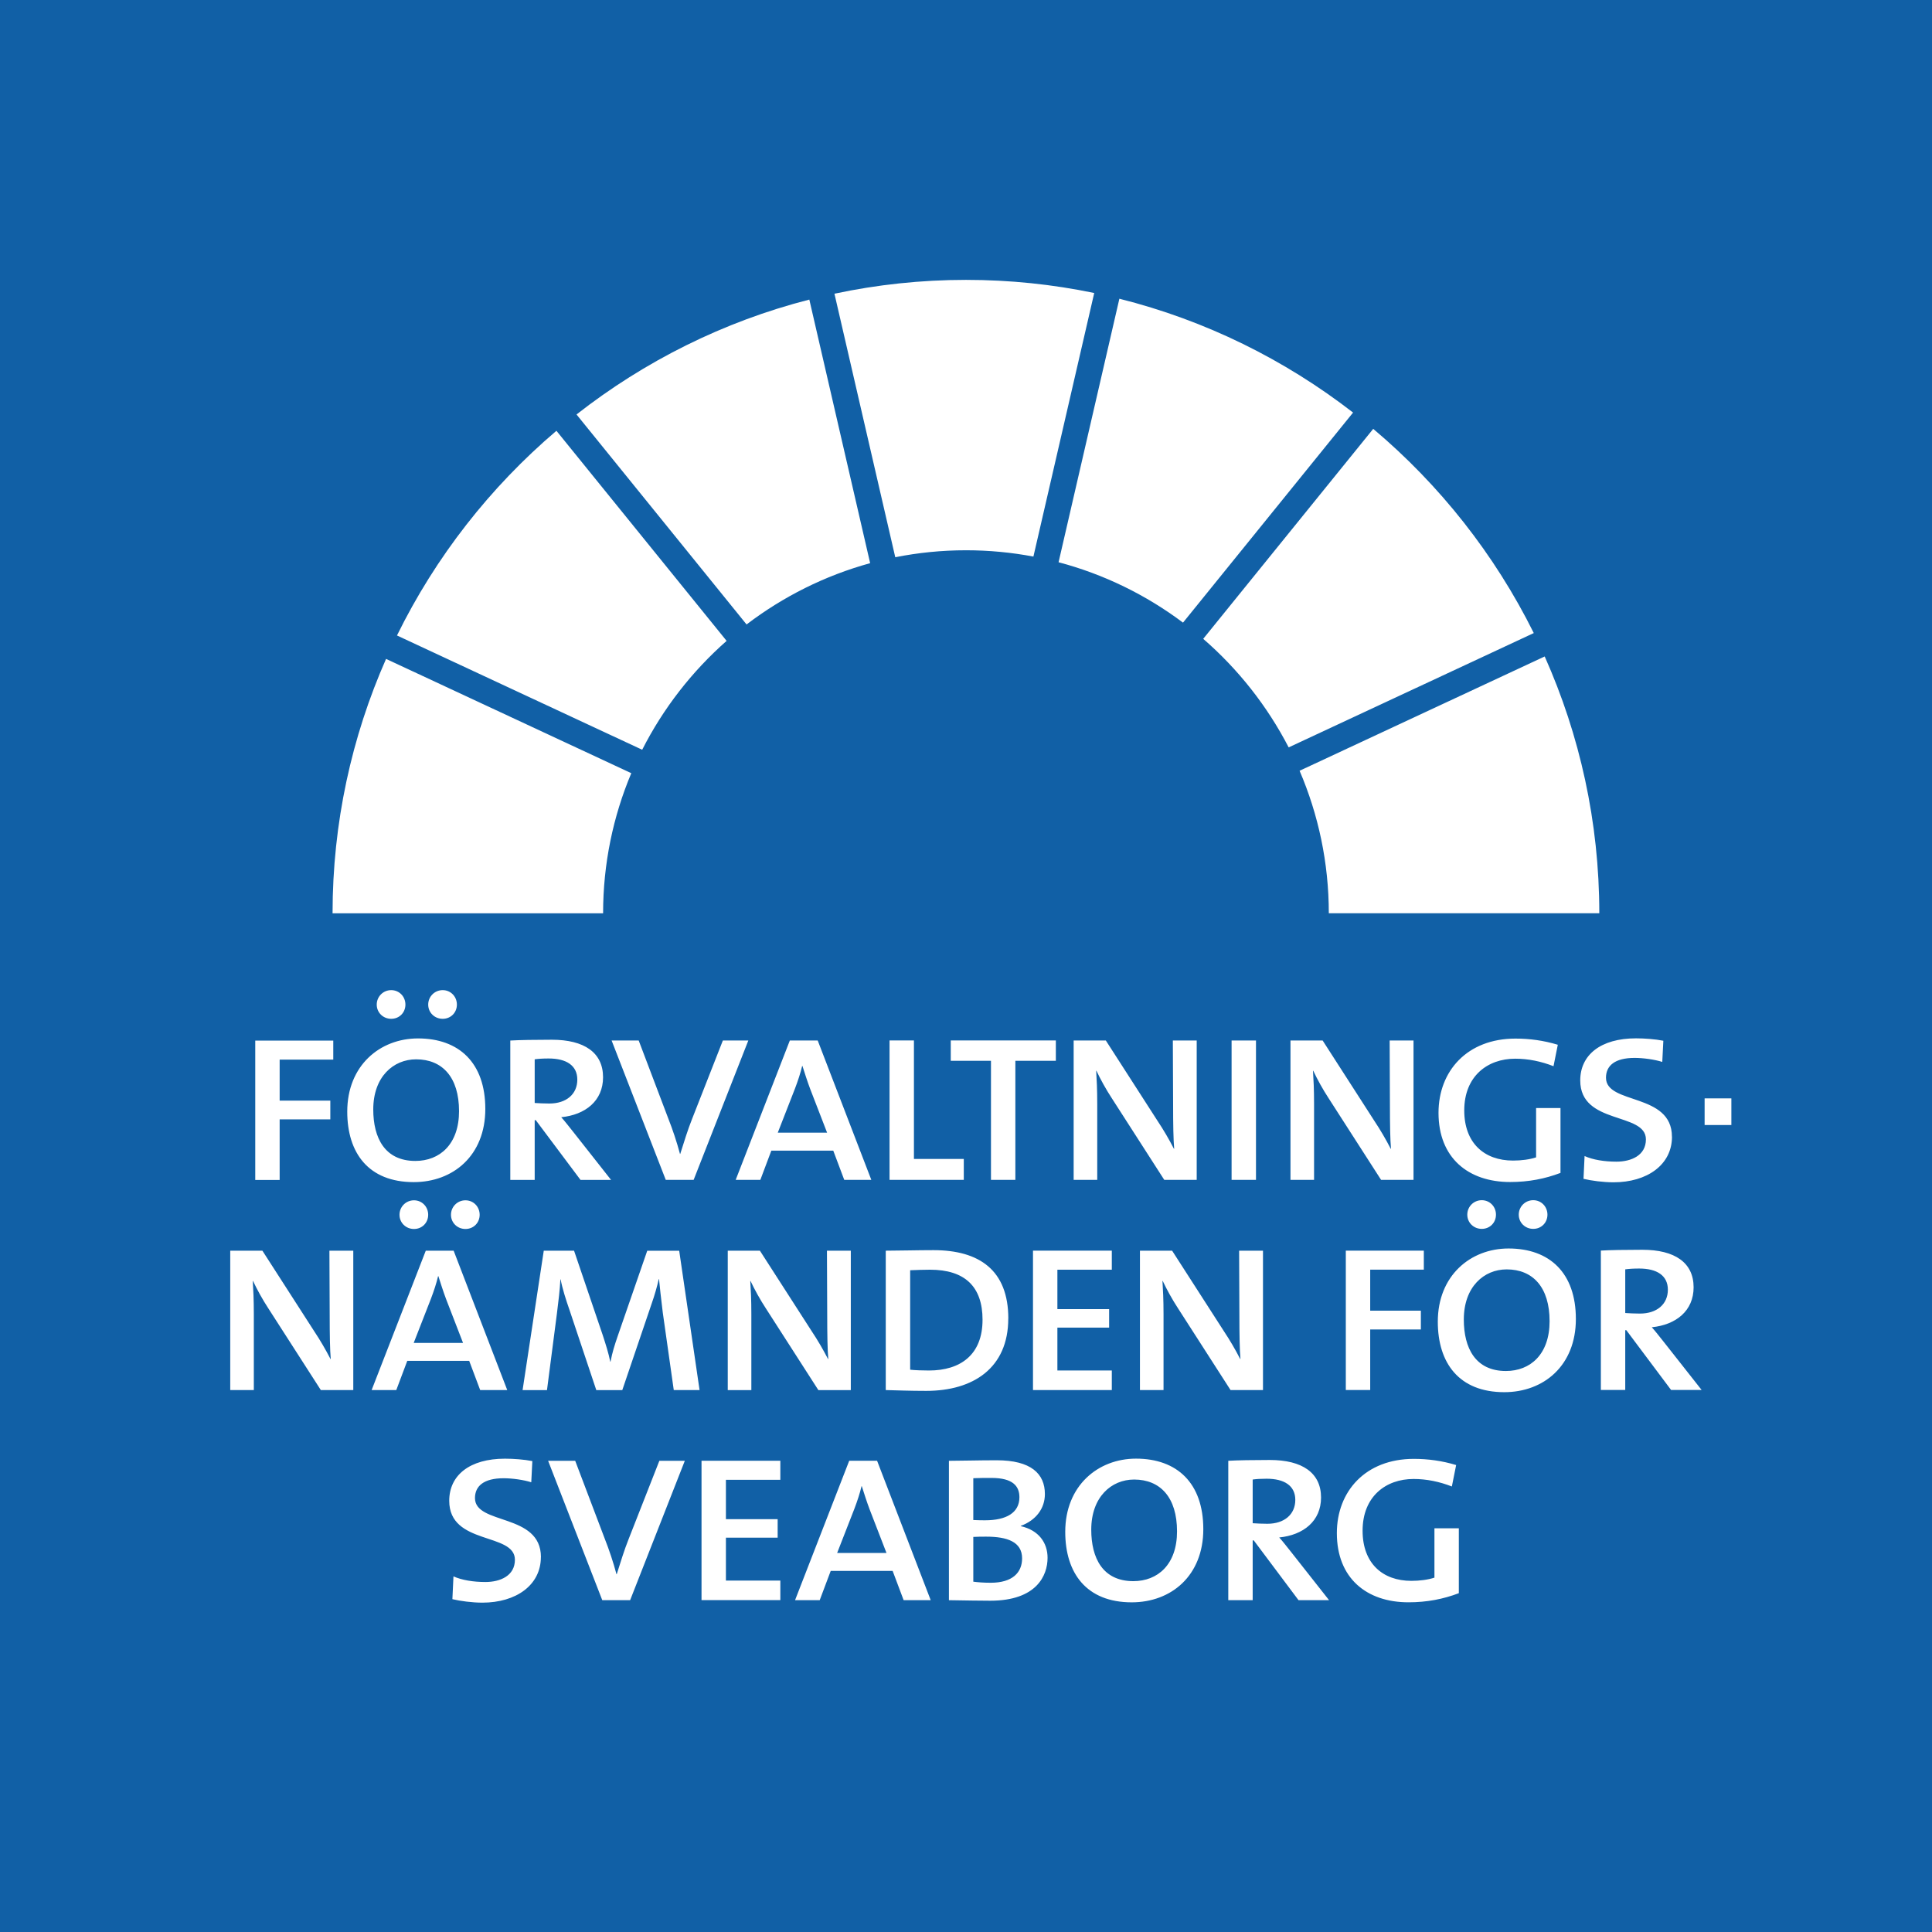
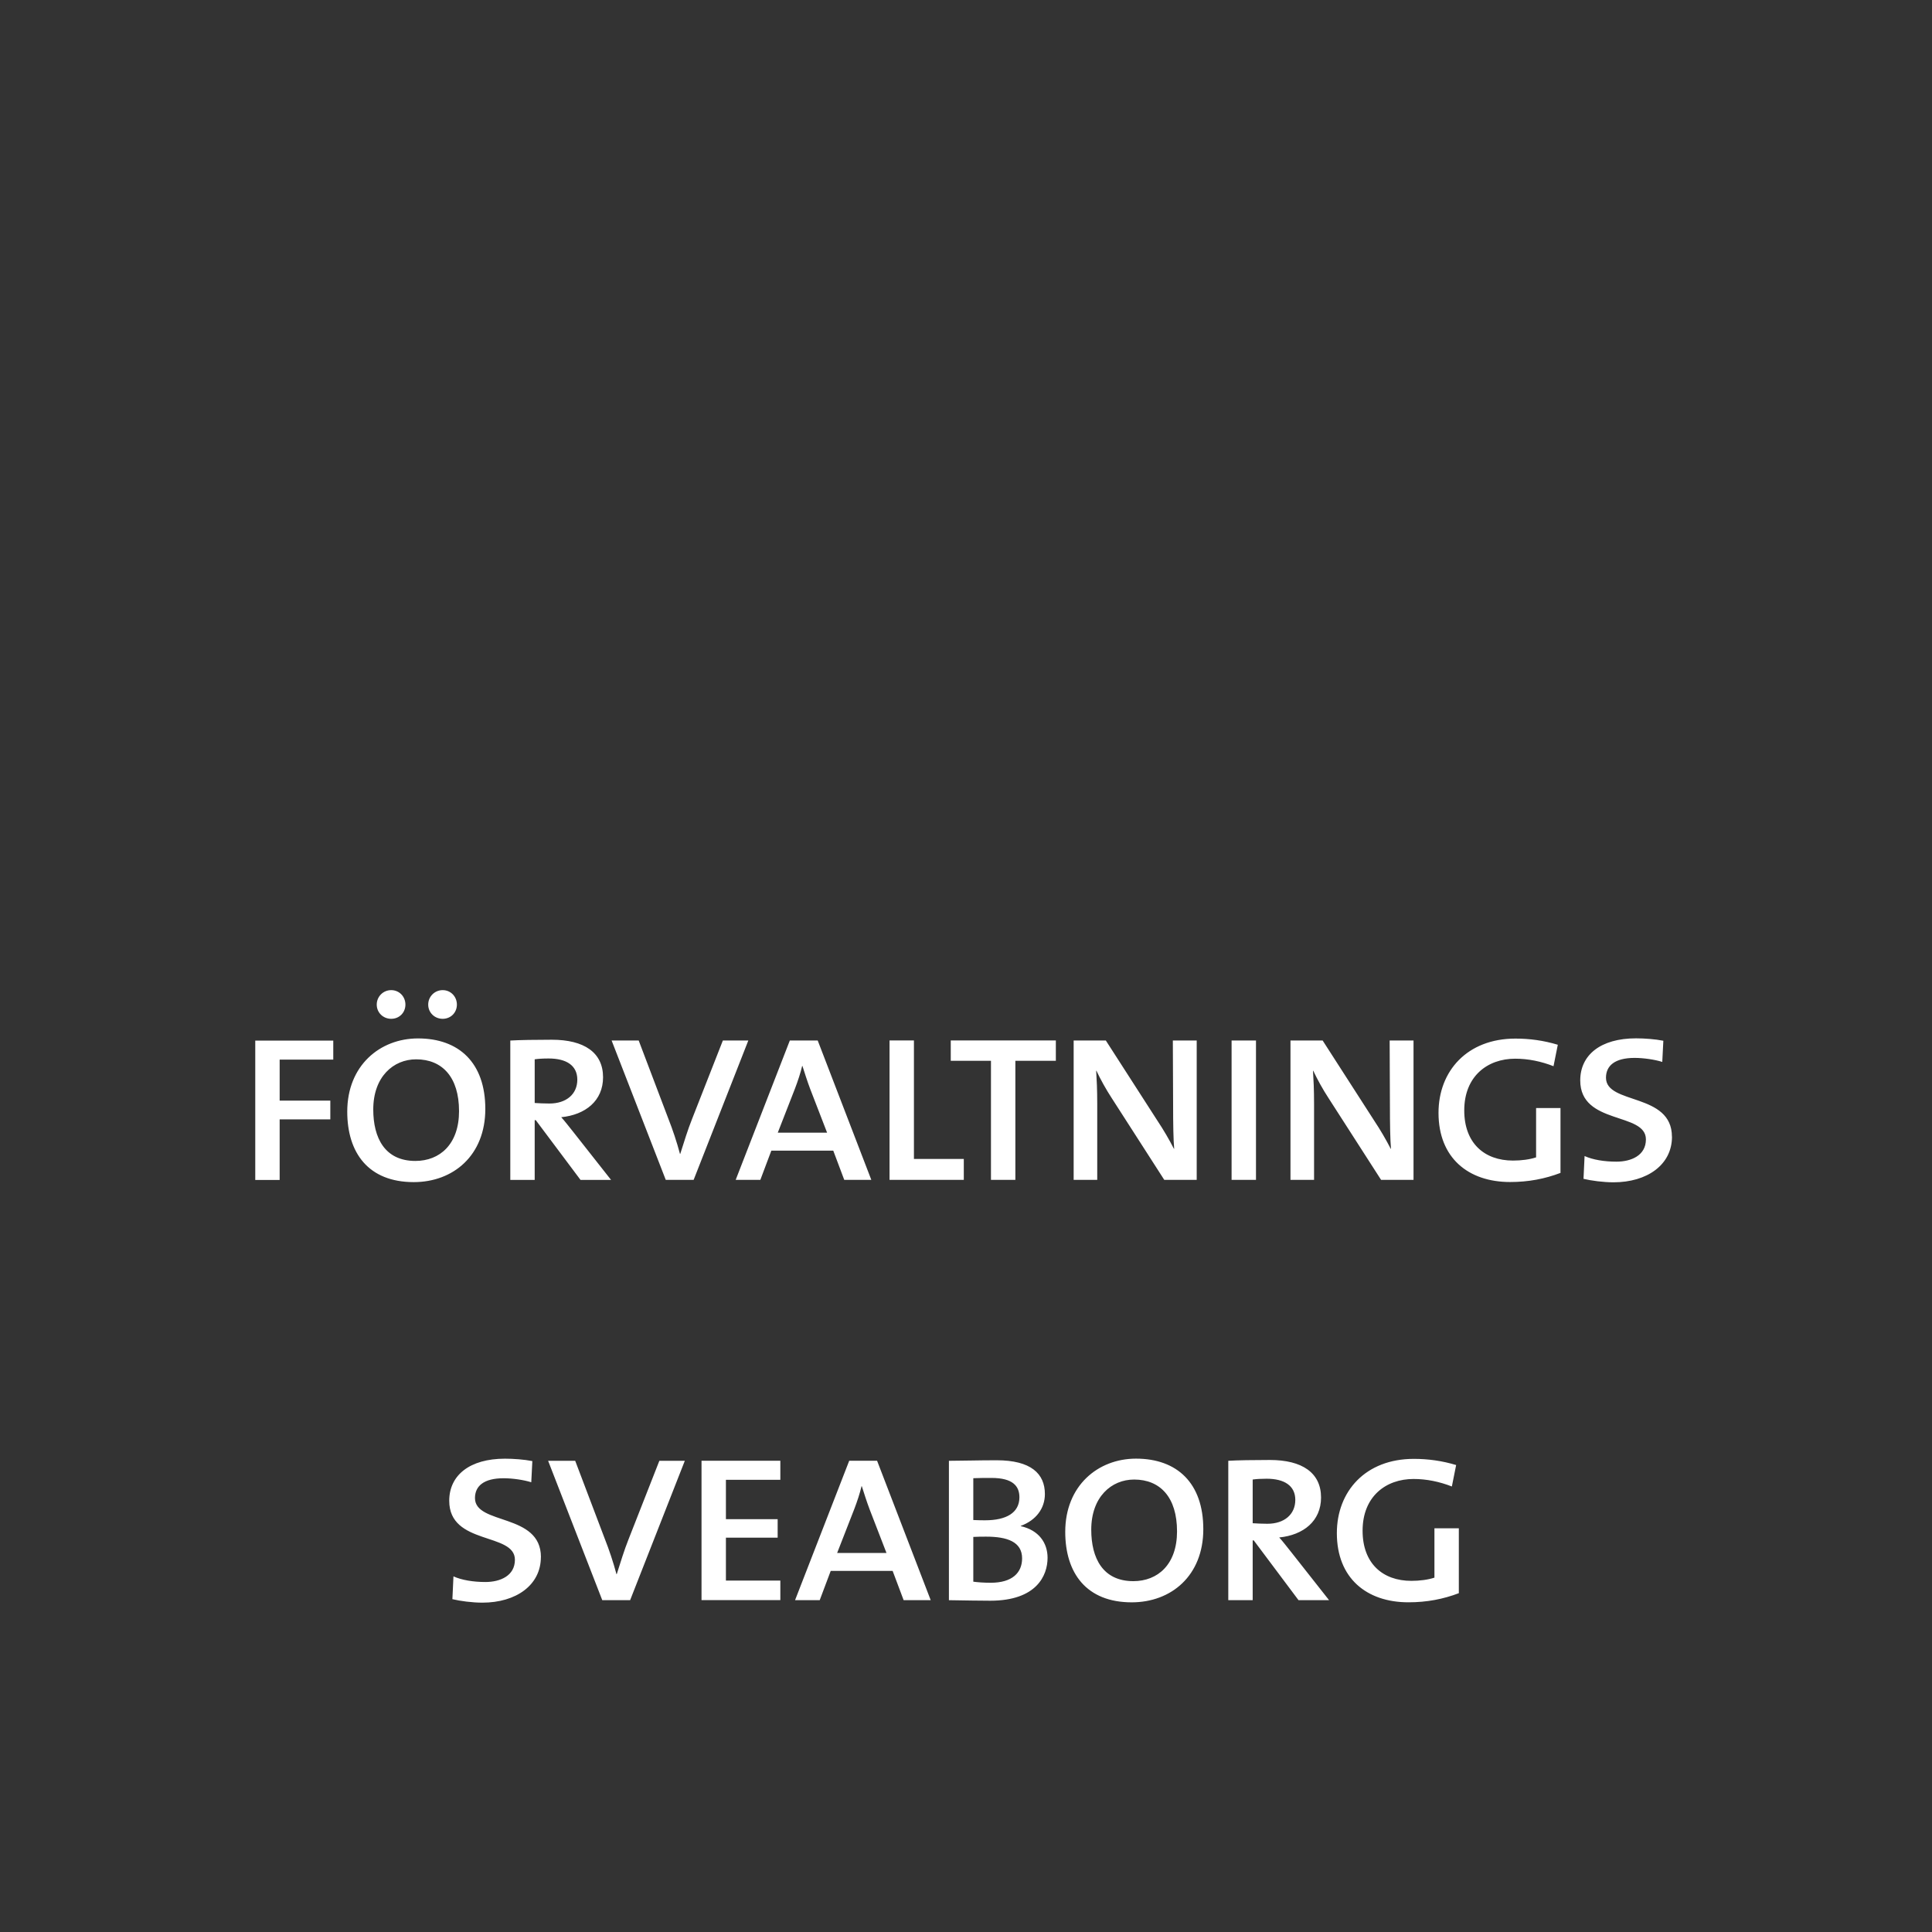
<svg xmlns="http://www.w3.org/2000/svg" xmlns:xlink="http://www.w3.org/1999/xlink" width="182px" height="182px" viewBox="0 0 182 182" enable-background="new 0 0 182 182">
  <rect x="0" y="0" width="182" height="182" fill="#333333" stroke="none" />
  <defs>
-     <path id="1" d="m0 0h182v182h-182z" />
    <clipPath id="0">
      <use xlink:href="#1" />
    </clipPath>
  </defs>
  <g fill="#1160a6">
    <use xlink:href="#1" />
    <path clip-path="url(#0)" d="m-3.337-3.943v189.88h189.28v-189.88h-189.28" />
  </g>
  <g fill="#fff">
-     <path d="m90.999 51.837c-2.279 0-4.506.227-6.662.656l-5.73-24.825c4-.851 8.146-1.303 12.392-1.303 4.139 0 8.179.426 12.08 1.236l-5.729 24.83c-2.06-.39-4.183-.594-6.353-.594m-9.03 1.216c-4.268 1.174-8.206 3.157-11.638 5.773l-16.02-19.781c6.399-5.01 13.838-8.749 21.932-10.823l5.73 24.831m-13.519 7.317c-3.26 2.87-5.972 6.351-7.955 10.259l-23.1-10.765c3.644-7.418 8.784-13.977 15.02-19.282l16.03 19.788m-8.977 12.466c-1.71 4.065-2.656 8.524-2.656 13.199h-25.486c0-8.516 1.801-16.624 5.04-23.964l23.1 10.765m65.71 13.199c0-4.761-.984-9.301-2.753-13.427l23.09-10.767c3.302 7.402 5.144 15.589 5.144 24.19h-25.486m-19.73-57.891c8.118 2.035 15.584 5.739 22.02 10.726l-16.02 19.788c-3.461-2.598-7.43-4.553-11.723-5.689l5.729-24.825m23.907 12.255c6.272 5.284 11.448 11.828 15.13 19.242l-23.09 10.769c-2.02-3.903-4.761-7.372-8.05-10.225l16.02-19.786" />
-     <path d="m160.58 103.47v2.51h2.52v-2.51h-2.52" />
    <path d="m50.957 146.68c0-4.167-6.213-3-6.213-5.556 0-1.136.833-1.869 2.702-1.869.808 0 1.894.152 2.601.379l.101-1.995c-.758-.152-1.793-.227-2.576-.227-3.334 0-5.253 1.566-5.253 3.965 0 4.217 6.187 2.955 6.187 5.556 0 1.515-1.389 2.096-2.778 2.096-1.136 0-2.222-.177-3.01-.53l-.101 2.147c.733.177 1.869.328 2.829.328 3.157-.001 5.506-1.642 5.506-4.294m13.561-9.07h-2.399l-2.904 7.399c-.404 1.01-.758 2.172-1.111 3.283h-.025c-.303-1.136-.682-2.273-1.111-3.359l-2.778-7.324h-2.551l5.101 13.13h2.626l5.152-13.13m8.998 13.13v-1.844h-5.127v-4.04h4.874v-1.743h-4.874v-3.712h5.127v-1.793h-7.425v13.13h7.425m14.164.001l-5.05-13.13h-2.626l-5.101 13.13h2.323l1.035-2.753h5.834l1.035 2.753h2.551m-4.167-4.445h-4.647l1.616-4.142c.278-.732.53-1.49.682-2.147h.025c.202.631.455 1.439.732 2.172l1.592 4.117m15.175.455c0-1.414-.833-2.601-2.525-2.98v-.025c1.439-.53 2.273-1.642 2.273-3 0-1.919-1.313-3.182-4.546-3.182-1.743 0-3.384.051-4.495.051v13.13c1.566.025 3 .05 3.889.05 4.369 0 5.404-2.374 5.404-4.04m-2.652-5.708c0 1.465-1.237 2.172-3.233 2.172-.177 0-.631 0-1.111-.025v-3.94c.53-.025 1.136-.025 1.717-.025 2.02 0 2.627.783 2.627 1.818m.253 5.758c0 1.338-.909 2.298-2.955 2.298-.707 0-1.263-.05-1.642-.101v-4.217c.328-.025.934-.025 1.212-.025 1.971 0 3.385.48 3.385 2.045m17.07-2.752c0-4.344-2.475-6.642-6.339-6.642-3.586 0-6.667 2.551-6.667 6.894 0 3.889 1.995 6.642 6.263 6.642 3.712 0 6.743-2.5 6.743-6.894m-2.475.202c0 3.132-1.818 4.697-4.116 4.697-2.879 0-3.965-2.172-3.965-4.849 0-3.081 1.894-4.723 4.04-4.723 2.474.001 4.04 1.693 4.04 4.875m14.324 6.49l-3.561-4.52c-.429-.53-.808-1.035-1.136-1.389 2.273-.227 3.94-1.54 3.94-3.763 0-2.323-1.768-3.536-4.824-3.536-1.566 0-3.056.025-3.914.076v13.13h2.298v-5.632h.101l4.217 5.632h2.879m-3.182-9.445c0 1.364-1.035 2.248-2.626 2.248-.48 0-.985-.025-1.389-.051v-4.116c.379-.051.758-.076 1.313-.076 1.666 0 2.702.656 2.702 1.995m15.405 8.788v-6.112h-2.298v4.647c-.606.202-1.389.303-2.172.303-2.727 0-4.596-1.667-4.596-4.723 0-3.233 2.197-4.874 4.798-4.874 1.237 0 2.45.253 3.611.707l.404-2.02c-1.338-.404-2.652-.581-3.99-.581-4.546 0-7.248 3.056-7.248 6.995 0 4.243 2.803 6.516 6.743 6.516 1.743.001 3.283-.302 4.748-.858" />
-     <path d="m33.28 130.95v-13.13h-2.248l.025 5.985c0 1.945.025 3.359.101 4.217h-.025c-.455-.884-.985-1.793-1.54-2.626l-4.874-7.576h-3.03v13.13h2.222v-7.147c0-1.414-.051-2.298-.101-3.132h.025c.379.808.909 1.768 1.439 2.576l4.95 7.703h3.057m14.503 0l-5.05-13.13h-2.626l-5.101 13.13h2.323l1.035-2.753h5.834l1.035 2.753h2.551m-4.167-4.444h-4.647l1.616-4.142c.278-.732.53-1.49.682-2.147h.025c.202.631.455 1.439.732 2.172l1.592 4.117m1.566-12.07c0-.758-.581-1.364-1.338-1.364s-1.364.606-1.364 1.364.606 1.338 1.364 1.338 1.338-.58 1.338-1.338m-4.849 0c0-.758-.581-1.364-1.338-1.364-.758 0-1.364.606-1.364 1.364s.606 1.338 1.364 1.338c.757.001 1.338-.58 1.338-1.338m25.565 16.516l-1.919-13.13h-3.01l-2.778 8.03c-.303.884-.505 1.515-.682 2.424h-.025c-.152-.783-.429-1.642-.707-2.5l-2.702-7.955h-2.854l-1.995 13.13h2.298l.934-7.197c.152-1.212.278-2.222.328-3.233h.025c.152.833.505 1.945.833 2.879l2.525 7.551h2.45l2.753-8.107c.303-.859.53-1.667.682-2.349h.025c.076.732.177 1.768.354 3.157l1.035 7.298h2.425v.001m14.253 0v-13.13h-2.248l.025 5.985c0 1.945.025 3.359.101 4.217h-.025c-.455-.884-.985-1.793-1.541-2.626l-4.874-7.576h-3.03v13.13h2.222v-7.147c0-1.414-.05-2.298-.101-3.132h.025c.379.808.909 1.768 1.439 2.576l4.95 7.703h3.058m14.836-6.743c0-4.546-2.727-6.44-7.05-6.44-1.49 0-3.384.051-4.495.051v13.13c1.061.025 2.248.076 3.813.076 4.42 0 7.728-2.147 7.728-6.819m-2.424.127c0 3.283-2.071 4.773-5.05 4.773-.581 0-1.364-.025-1.768-.076v-9.369c.581-.025 1.313-.05 1.869-.05 3.283-.001 4.95 1.59 4.95 4.722m12.177 6.616v-1.844h-5.127v-4.04h4.874v-1.743h-4.874v-3.712h5.127v-1.793h-7.425v13.13h7.425v.001m14.241 0v-13.13h-2.248l.025 5.985c0 1.945.025 3.359.101 4.217h-.025c-.455-.884-.985-1.793-1.54-2.626l-4.874-7.576h-3.03v13.13h2.222v-7.147c0-1.414-.051-2.298-.101-3.132h.025c.379.808.909 1.768 1.439 2.576l4.95 7.703h3.057m15.15-11.339v-1.793h-7.349v13.13h2.298v-5.707h4.773v-1.768h-4.773v-3.864h5.05m14.324 4.647c0-4.344-2.475-6.642-6.339-6.642-3.586 0-6.667 2.551-6.667 6.894 0 3.889 1.995 6.642 6.263 6.642 3.712 0 6.743-2.5 6.743-6.894m-2.475.202c0 3.132-1.818 4.697-4.116 4.697-2.879 0-3.965-2.172-3.965-4.849 0-3.081 1.894-4.723 4.04-4.723 2.474.001 4.04 1.693 4.04 4.875m-.202-10.03c0-.758-.581-1.364-1.338-1.364-.758 0-1.364.606-1.364 1.364s.606 1.338 1.364 1.338c.757.001 1.338-.58 1.338-1.338m-4.849 0c0-.758-.581-1.364-1.338-1.364-.758 0-1.364.606-1.364 1.364s.606 1.338 1.364 1.338c.757.001 1.338-.58 1.338-1.338m19.375 16.516l-3.561-4.521c-.429-.53-.808-1.035-1.136-1.389 2.273-.227 3.94-1.541 3.94-3.763 0-2.323-1.768-3.536-4.824-3.536-1.566 0-3.056.025-3.914.076v13.13h2.298v-5.632h.101l4.217 5.632h2.879v.001m-3.182-9.445c0 1.364-1.035 2.248-2.626 2.248-.48 0-.985-.025-1.389-.051v-4.116c.379-.05.758-.076 1.313-.076 1.666 0 2.702.657 2.702 1.995" />
    <path d="m31.395 99.82v-1.793h-7.349v13.13h2.298v-5.707h4.773v-1.768h-4.773v-3.864h5.05m14.324 4.647c0-4.344-2.475-6.642-6.339-6.642-3.586 0-6.667 2.551-6.667 6.894 0 3.889 1.995 6.642 6.263 6.642 3.712.001 6.743-2.5 6.743-6.894m-2.475.202c0 3.132-1.818 4.697-4.116 4.697-2.879 0-3.965-2.172-3.965-4.849 0-3.081 1.894-4.723 4.04-4.723 2.474.001 4.04 1.693 4.04 4.875m-.202-10.03c0-.758-.581-1.364-1.338-1.364-.758 0-1.364.606-1.364 1.364 0 .758.606 1.338 1.364 1.338.757.001 1.338-.58 1.338-1.338m-4.849 0c0-.758-.581-1.364-1.338-1.364-.758 0-1.364.606-1.364 1.364 0 .758.606 1.338 1.364 1.338.757.001 1.338-.58 1.338-1.338m19.375 16.517l-3.561-4.52c-.429-.53-.808-1.035-1.136-1.389 2.273-.227 3.94-1.541 3.94-3.763 0-2.323-1.768-3.536-4.824-3.536-1.566 0-3.056.025-3.914.076v13.13h2.298v-5.632h.101l4.217 5.632h2.879m-3.182-9.445c0 1.364-1.035 2.248-2.626 2.248-.48 0-.985-.025-1.389-.05v-4.116c.379-.05.758-.076 1.313-.076 1.667-.002 2.702.655 2.702 1.994m16.11-3.688h-2.399l-2.904 7.399c-.404 1.01-.758 2.172-1.111 3.283h-.025c-.303-1.136-.682-2.273-1.111-3.359l-2.778-7.324h-2.551l5.101 13.13h2.626l5.152-13.13m11.586 13.13l-5.05-13.13h-2.626l-5.101 13.13h2.323l1.035-2.753h5.834l1.035 2.753h2.551m-4.167-4.445h-4.647l1.616-4.142c.278-.732.53-1.49.682-2.147h.025c.202.631.455 1.439.732 2.172l1.592 4.117m12.877 4.445v-1.97h-4.697v-11.163h-2.298v13.13h6.995v.001m8.672-11.213v-1.919h-9.9v1.919h3.788v11.213h2.298v-11.213h3.814m13.269 11.213v-13.13h-2.248l.025 5.985c0 1.945.025 3.359.101 4.217h-.025c-.455-.884-.985-1.793-1.541-2.626l-4.874-7.576h-3.03v13.13h2.222v-7.147c0-1.414-.051-2.298-.101-3.132h.025c.379.808.909 1.768 1.439 2.576l4.95 7.703h3.058v.001m5.583 0v-13.13h-2.298v13.13h2.298v.001m14.84 0v-13.13h-2.248l.025 5.985c0 1.945.025 3.359.101 4.217h-.025c-.455-.884-.985-1.793-1.54-2.626l-4.874-7.576h-3.03v13.13h2.222v-7.147c0-1.414-.051-2.298-.101-3.132h.025c.379.808.909 1.768 1.439 2.576l4.95 7.703h3.057v.001m13.844-.657v-6.112h-2.298v4.647c-.606.202-1.389.303-2.172.303-2.727 0-4.596-1.667-4.596-4.723 0-3.233 2.197-4.874 4.798-4.874 1.237 0 2.45.253 3.611.707l.404-2.02c-1.338-.404-2.652-.581-3.99-.581-4.546 0-7.248 3.056-7.248 6.995 0 4.243 2.803 6.516 6.743 6.516 1.742.001 3.283-.302 4.748-.858m10.498-3.409c0-4.167-6.213-3-6.213-5.556 0-1.136.833-1.869 2.702-1.869.808 0 1.894.152 2.601.379l.101-1.995c-.758-.152-1.793-.227-2.576-.227-3.334 0-5.253 1.566-5.253 3.965 0 4.217 6.187 2.955 6.187 5.556 0 1.515-1.389 2.096-2.778 2.096-1.136 0-2.222-.177-3-.53l-.101 2.147c.732.177 1.869.328 2.828.328 3.158-.001 5.507-1.643 5.507-4.294" />
  </g>
</svg>